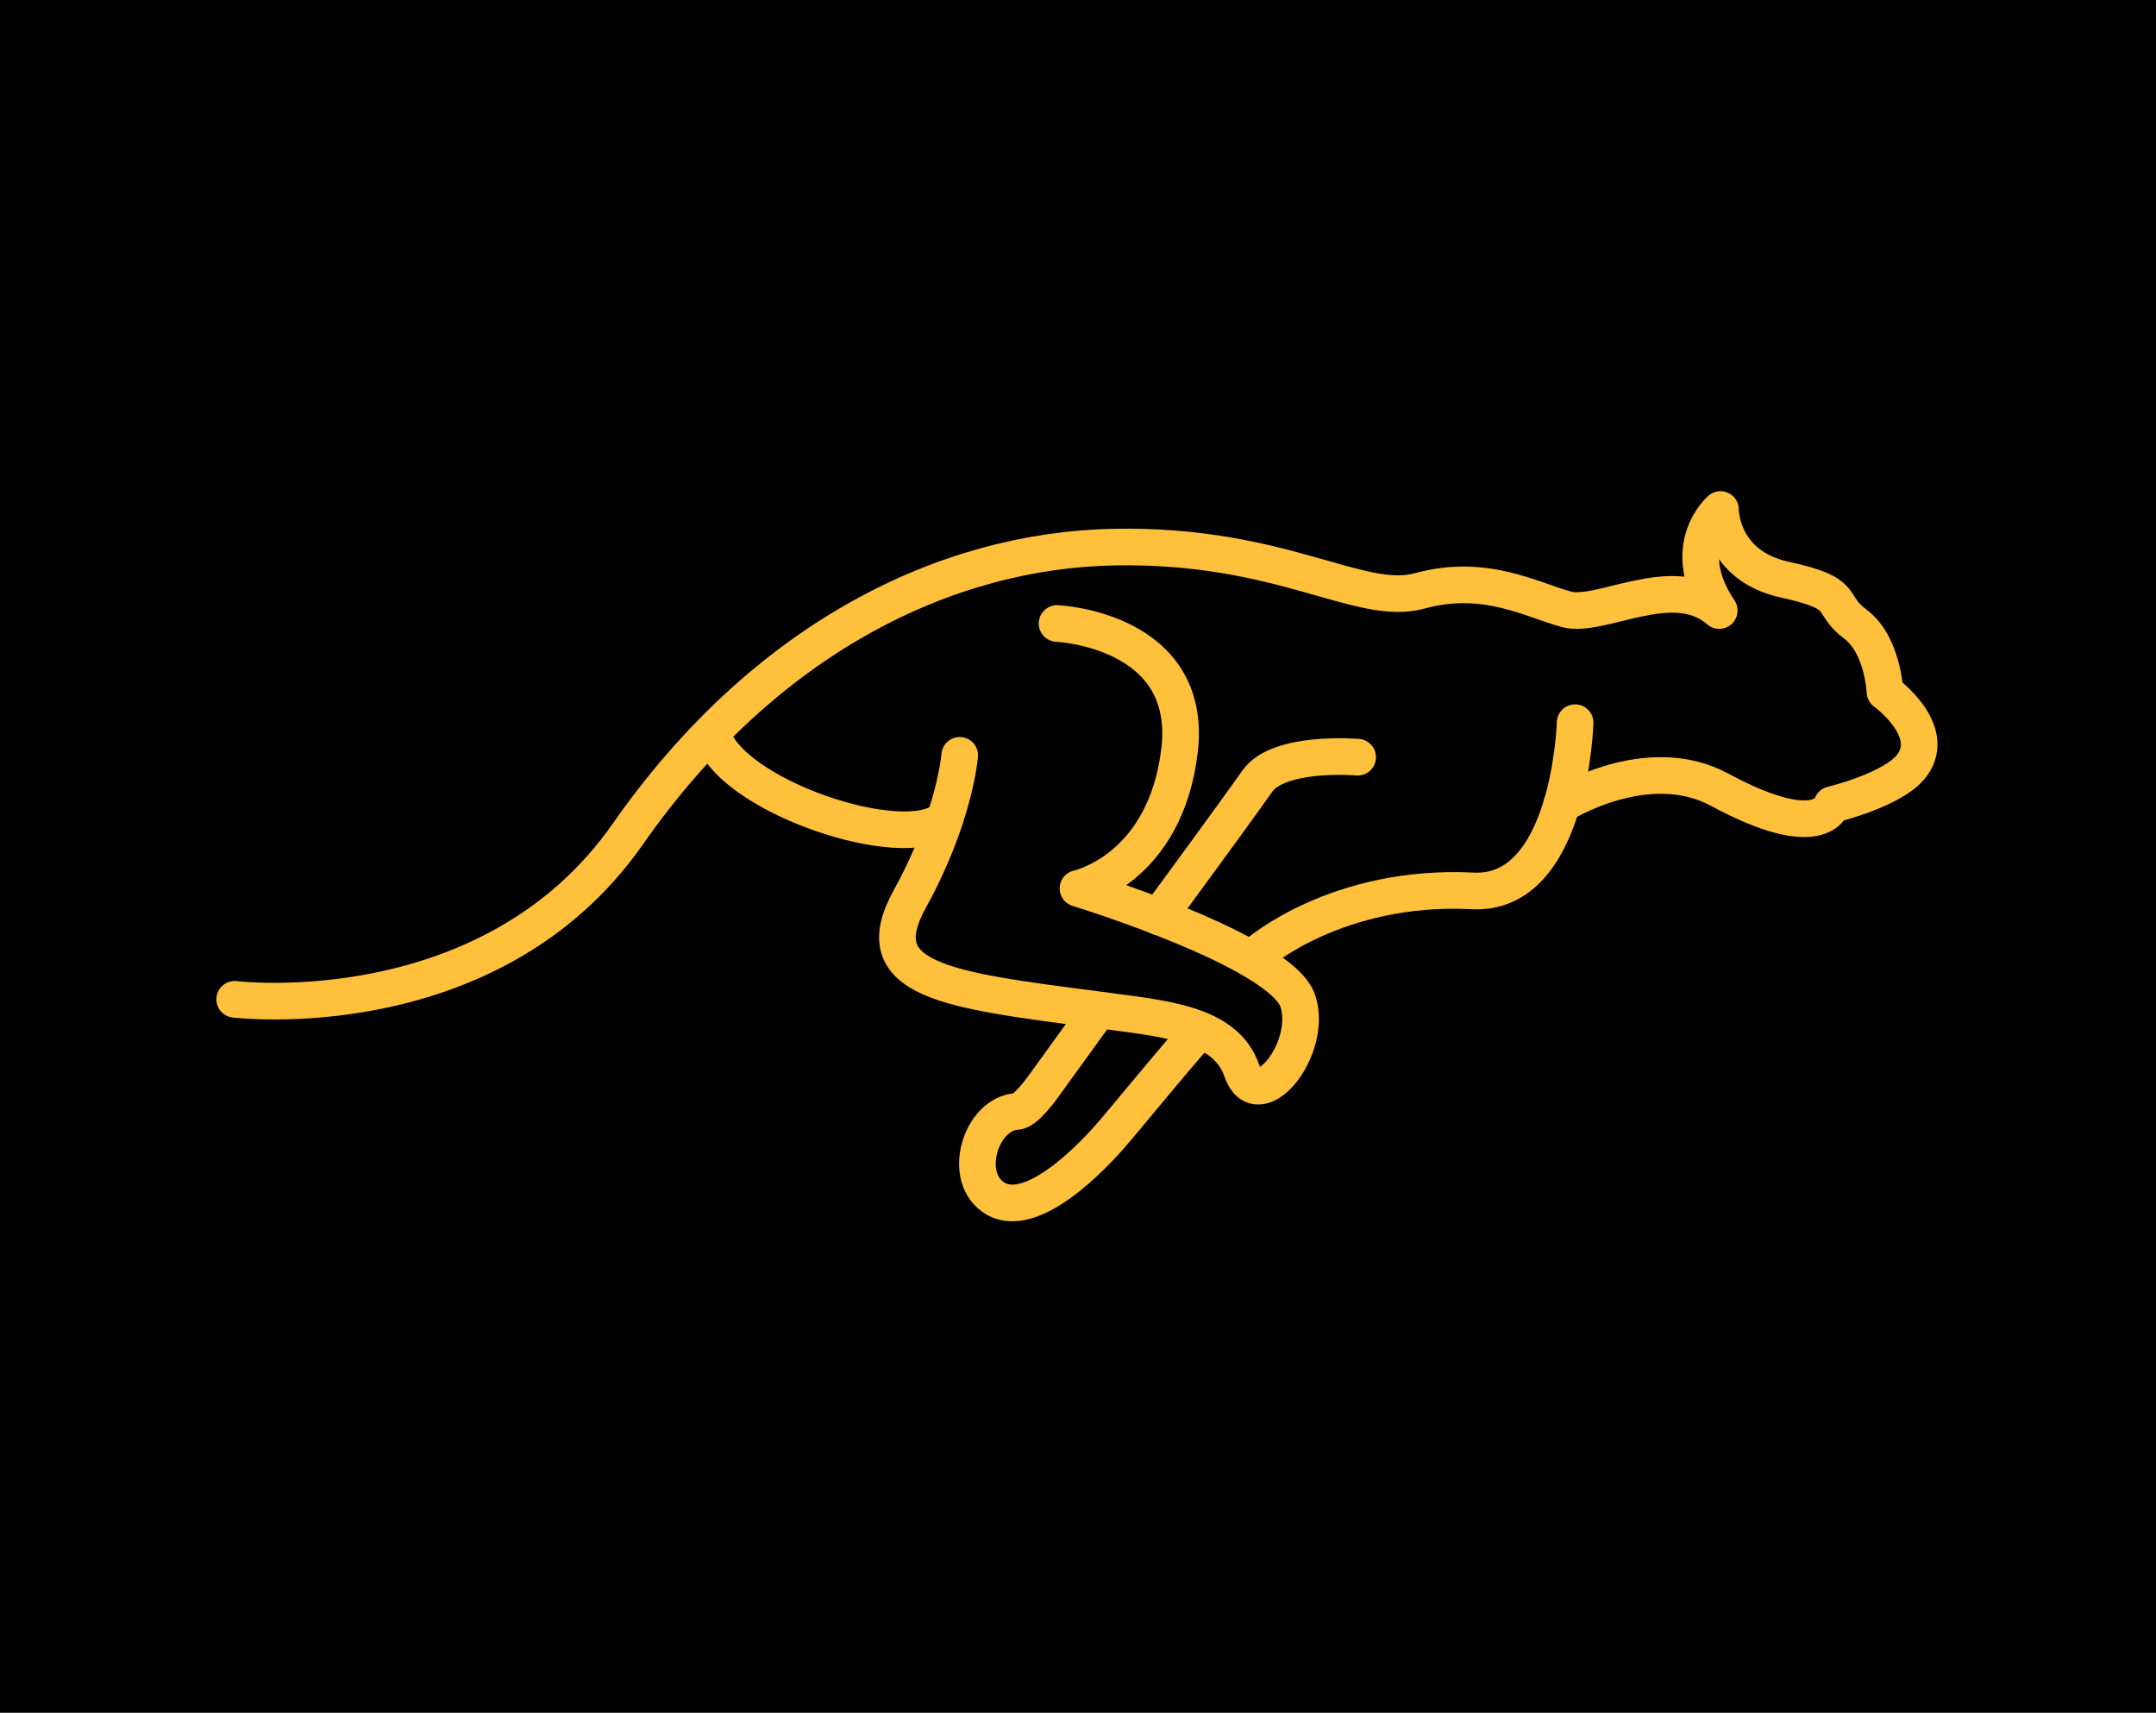
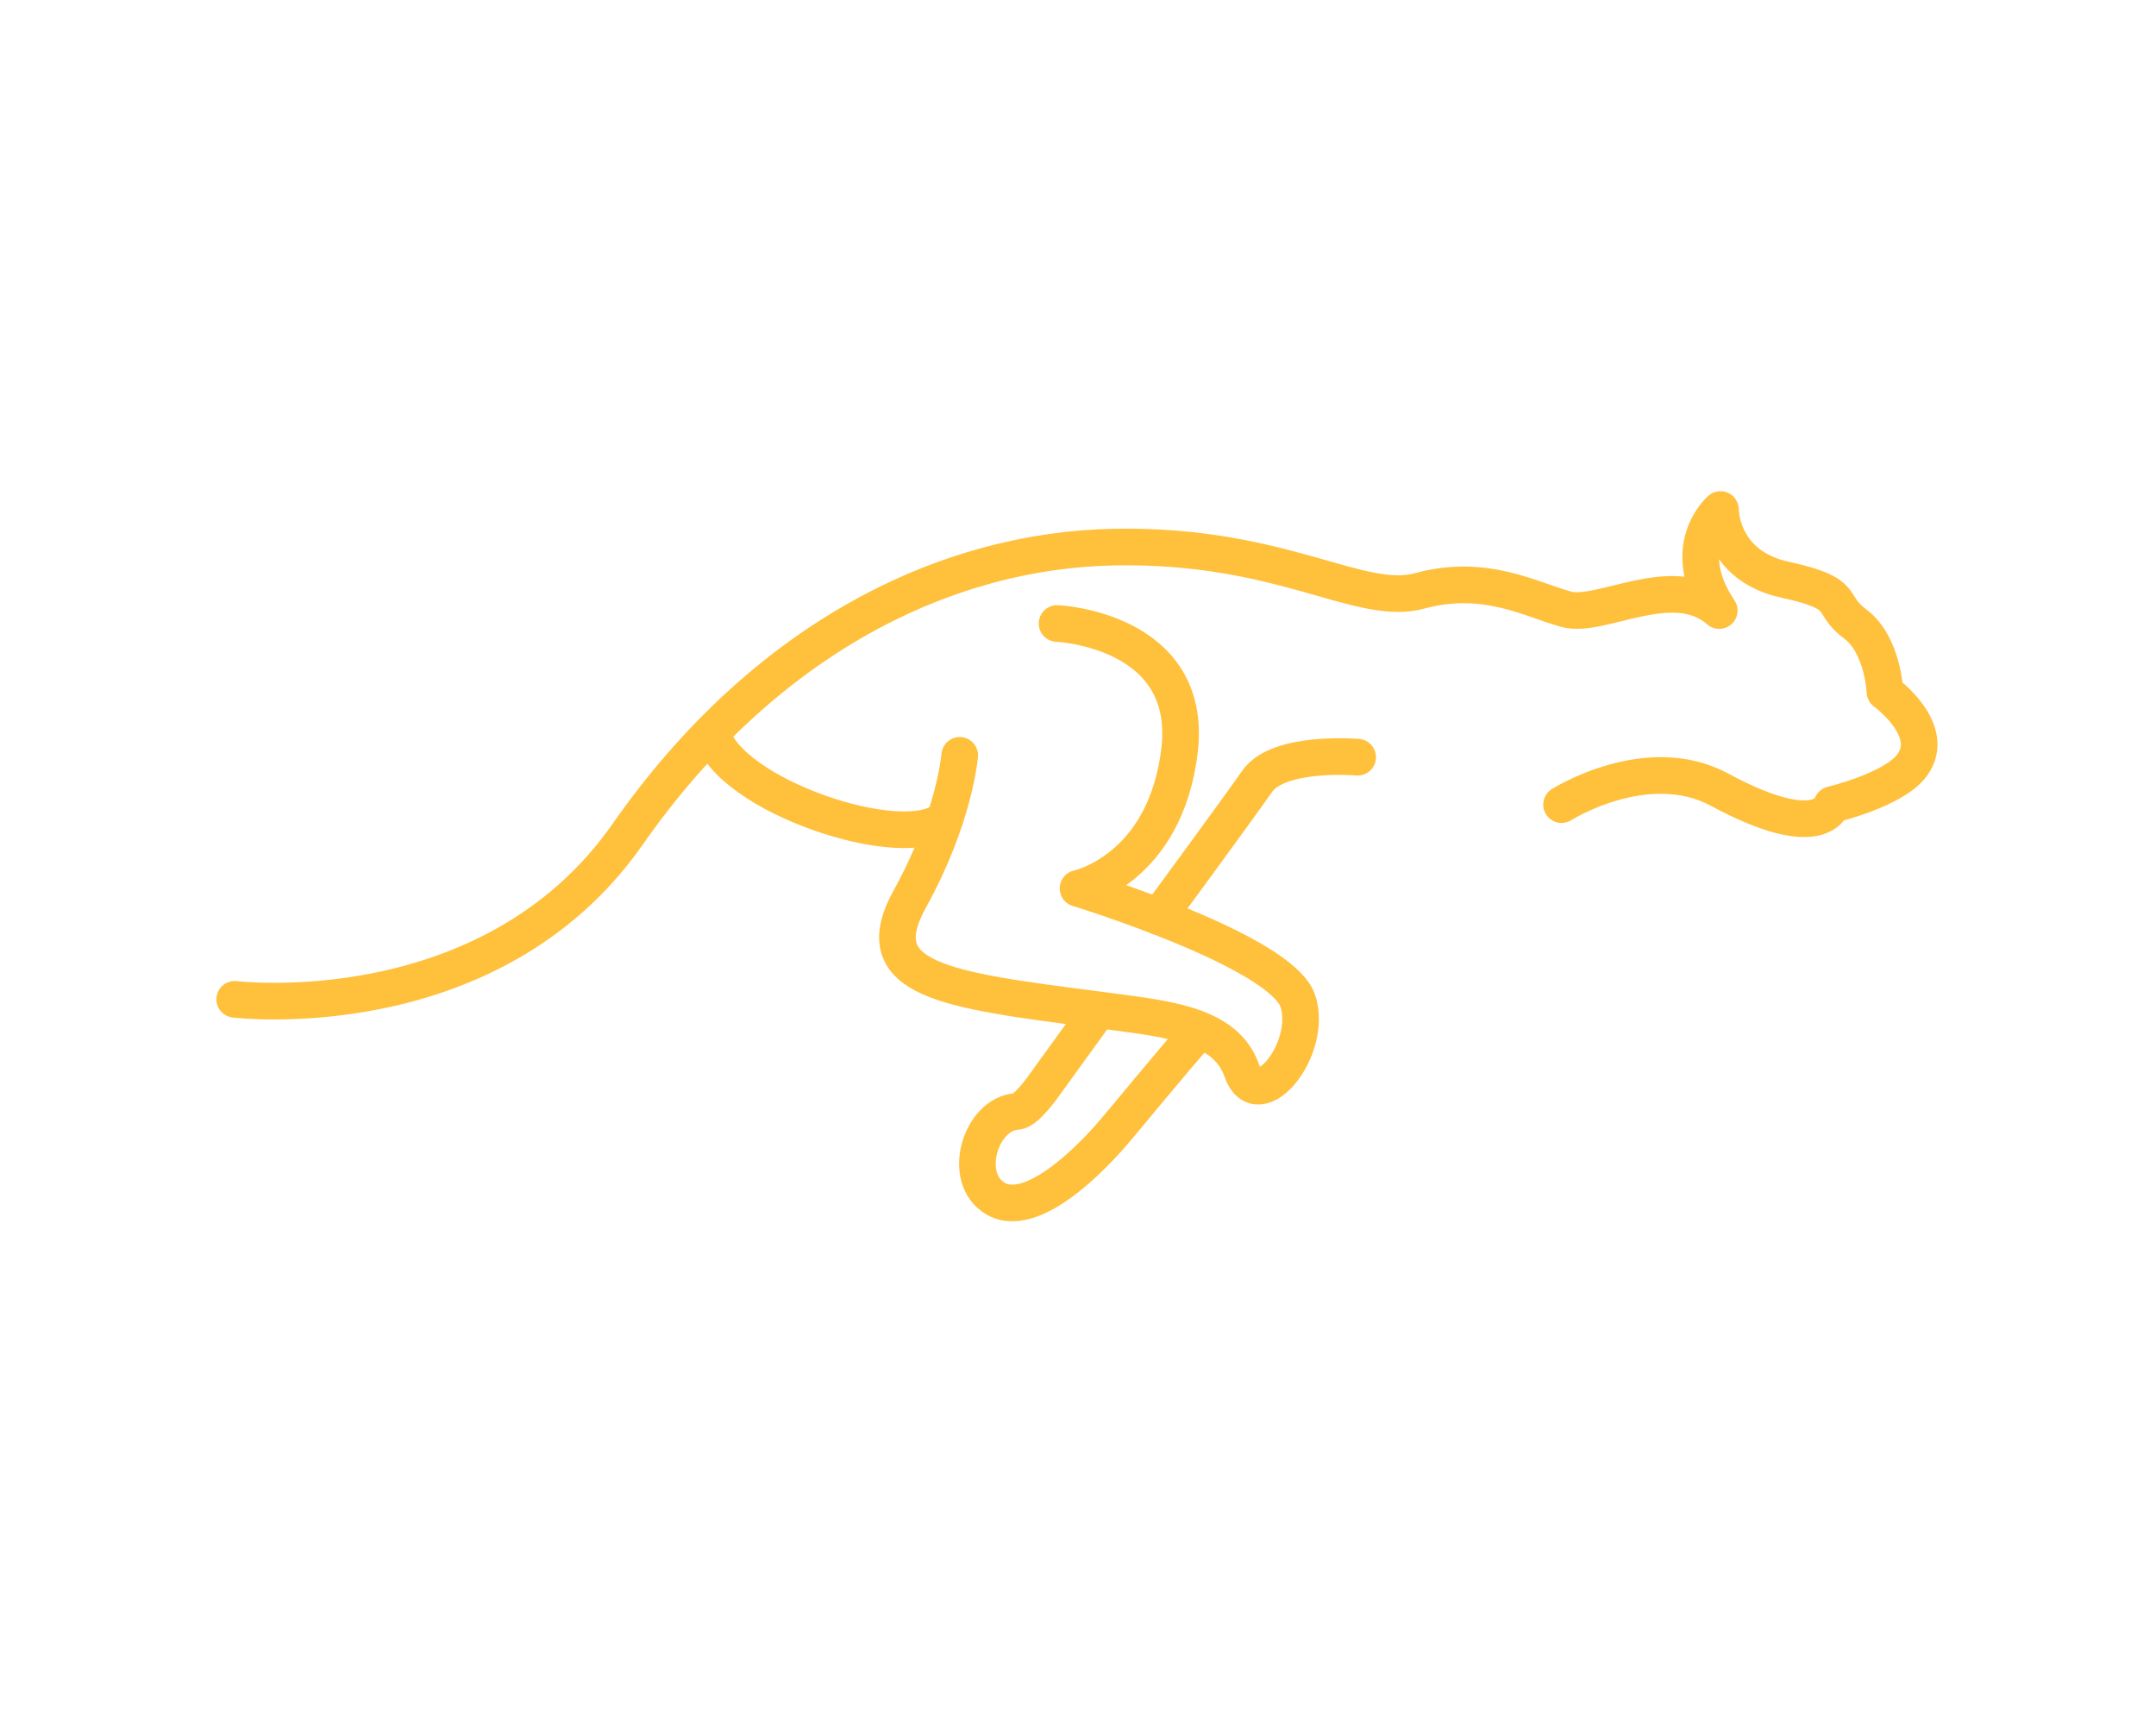
<svg xmlns="http://www.w3.org/2000/svg" id="Layer_1" x="0px" y="0px" viewBox="0 0 350 278" style="enable-background:new 0 0 350 278;" xml:space="preserve">
  <style type="text/css">	.st0{fill:none;stroke:#FFC03C;stroke-width:5.946;stroke-linecap:round;stroke-linejoin:round;stroke-miterlimit:10;}</style>
  <g>
-     <rect width="350" height="278" />
    <g>
      <path class="st0" d="M253.5,130.6c0,0,13.9-8.8,25.7-2.4c16.5,8.9,18.2,2.4,18.2,2.4s10.1-2.4,13-6.4c4.2-5.7-4.4-11.9-4.4-11.9    s-0.3-7.6-4.8-11c-4.6-3.4-0.8-4.9-11.4-7.2c-10.6-2.3-10.5-11.4-10.5-11.4s-7.1,6.1-0.2,16.4c-7.4-6.5-19.2,1.3-24.8-0.2    c-5.6-1.5-13.2-5.9-23.8-3c-9.8,2.7-22.3-7.6-49.6-7.1c-27.3,0.5-56.7,14.7-79,46.6c-22.3,31.9-63.8,26.8-63.8,26.8" />
-       <path class="st0" d="M255.7,117.3c0,0-0.8,28.2-16.7,27.3c-22-1.1-34.9,10.2-34.9,10.2" />
      <path class="st0" d="M171.6,101.2c0.1,0,22.1,1,19.9,20.5c-2.3,19.5-16.5,22.5-16.5,22.5s33,10.1,35.7,18.3    c2.5,7.8-6.5,18.8-9.1,11.3c-2.7-7.9-13.2-8.5-23.3-9.9c-24.8-3.2-37.9-4.8-30.6-18c7.3-13.2,8.1-23.3,8.1-23.3" />
      <path class="st0" d="M153.4,132.9c-6.6,5.9-35.4-3.9-37.8-13.9" />
      <path class="st0" d="M194.8,167.2c-4.9,5.5-12.2,14.5-13.7,16.2c-1.5,1.8-12.7,14.9-19.4,11.2c-5.8-3.3-2.5-13.9,3.4-14.2    c1.5-0.1,4.3-4.1,4.3-4.1l8.9-12.3" />
      <path class="st0" d="M188.1,148.8c0,0,12.5-17,16-22s16.3-3.9,16.3-3.9" />
    </g>
  </g>
</svg>